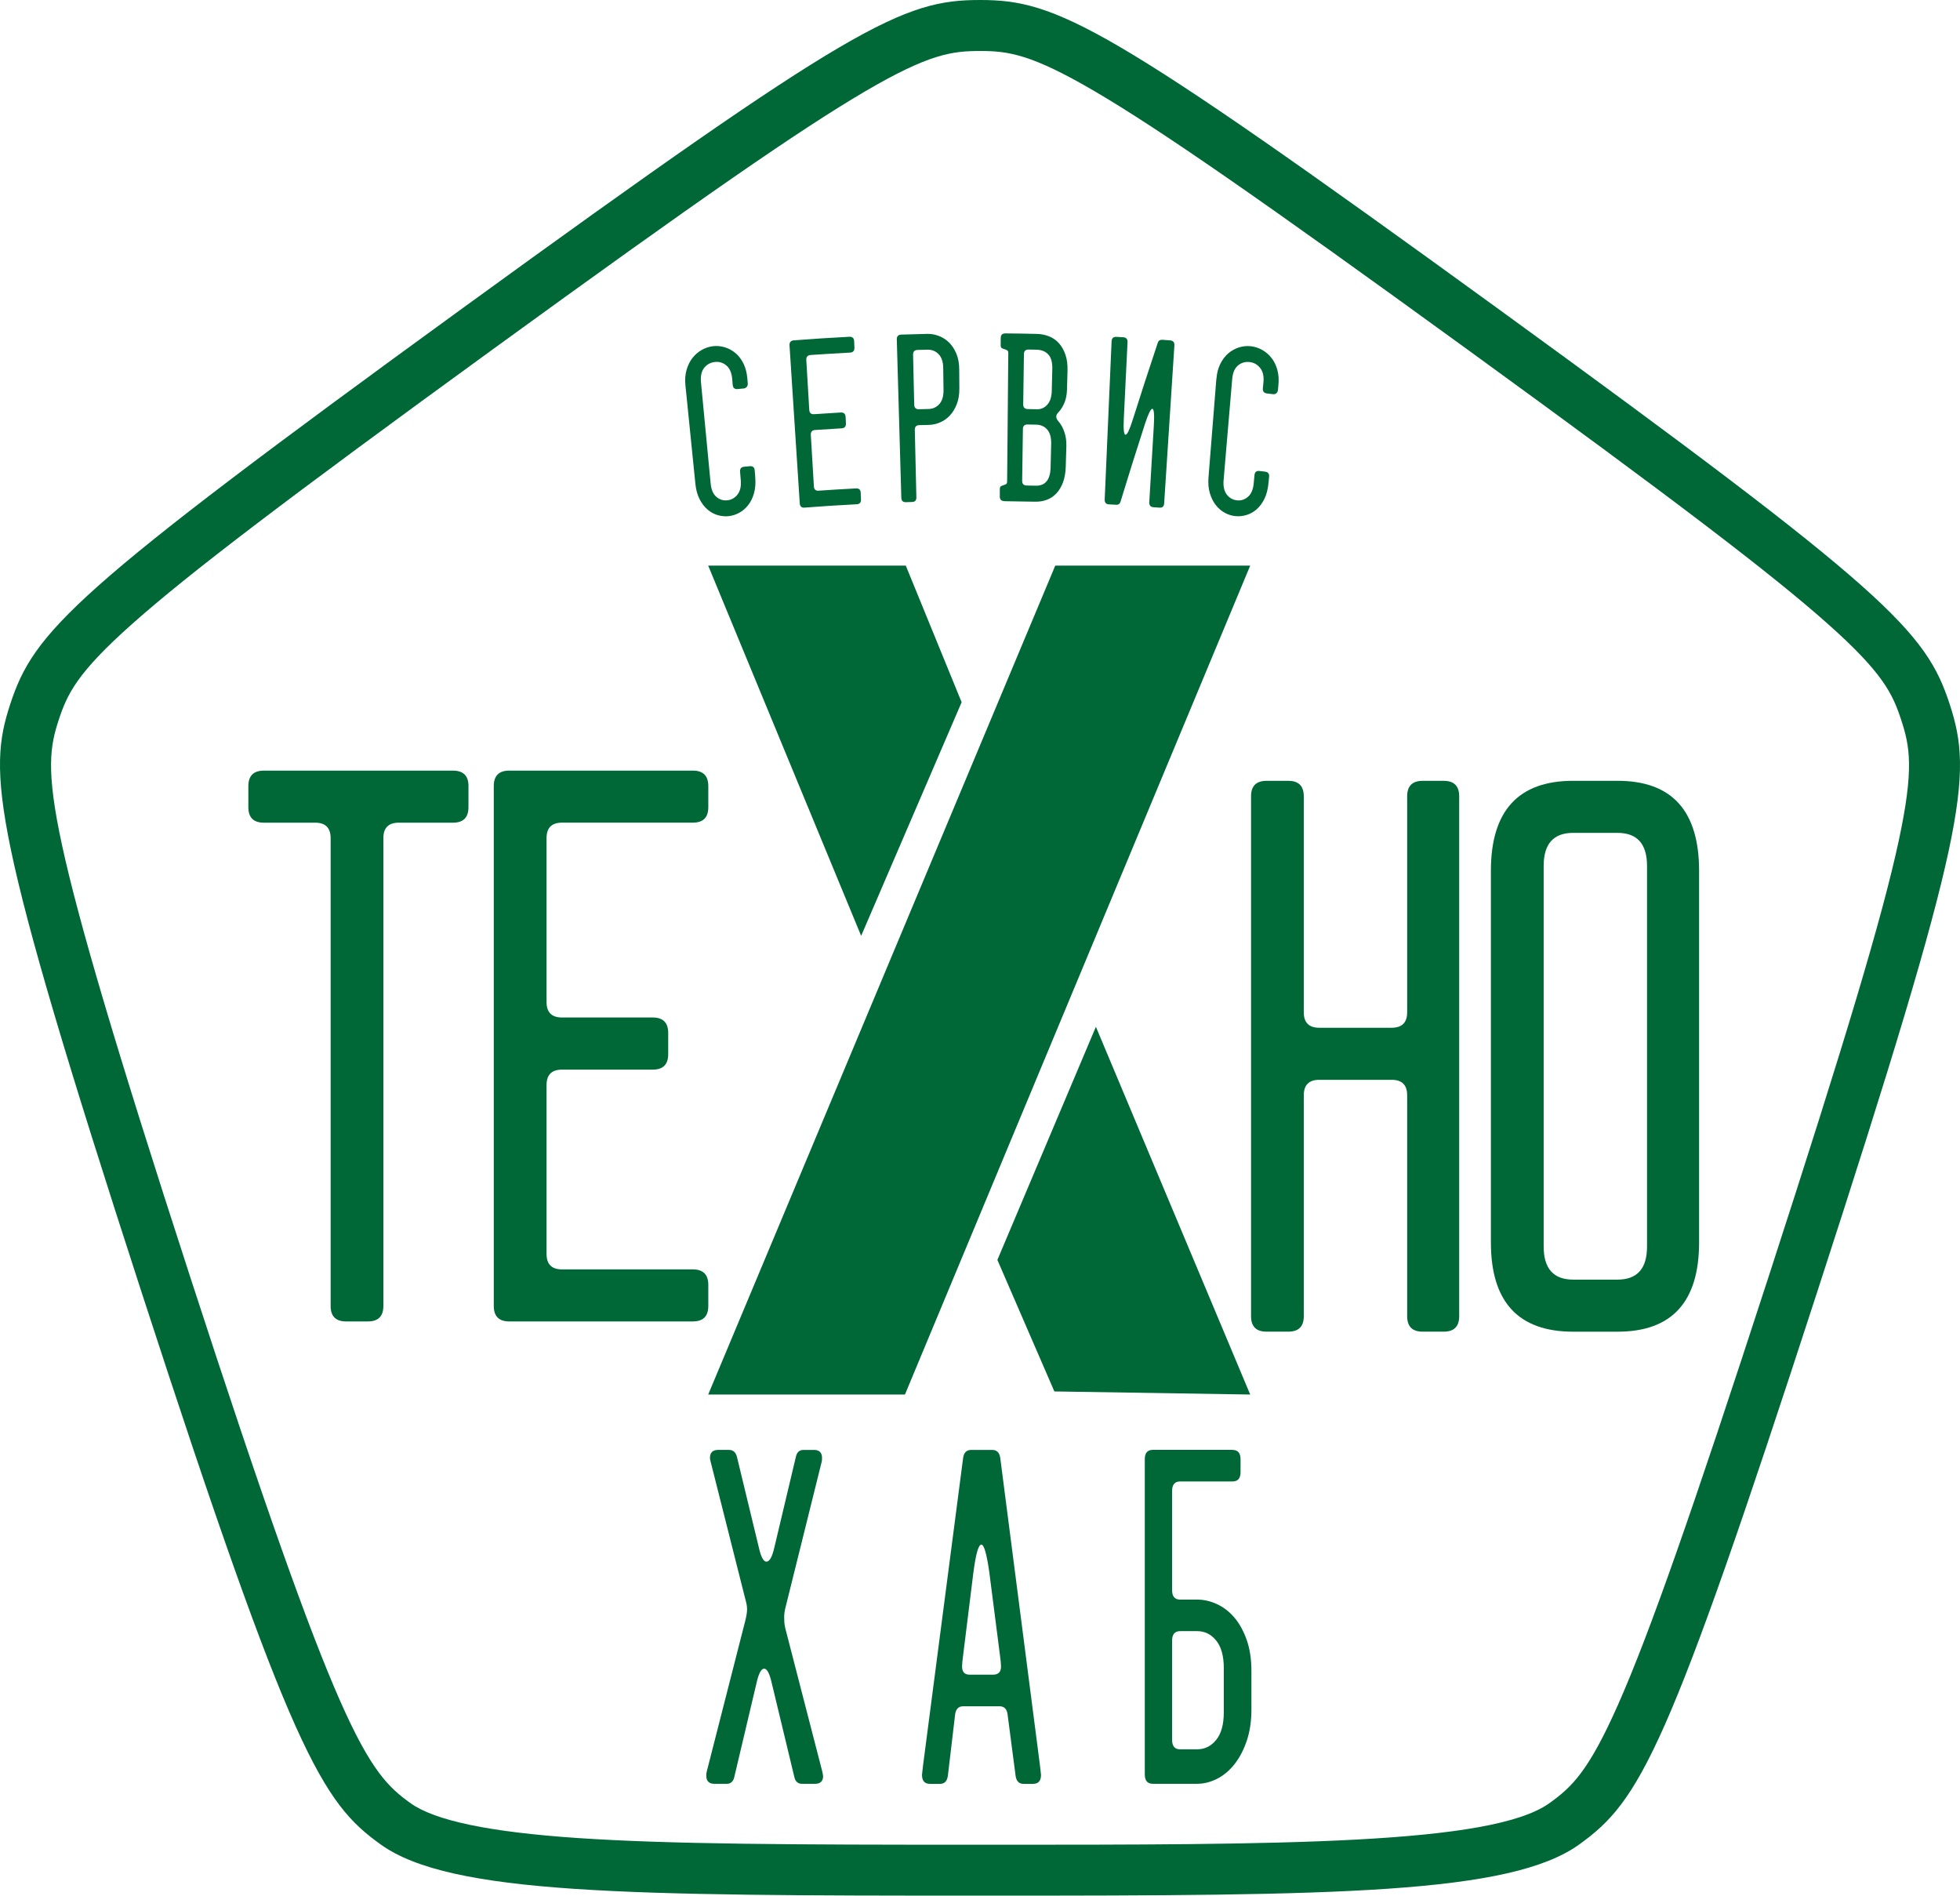
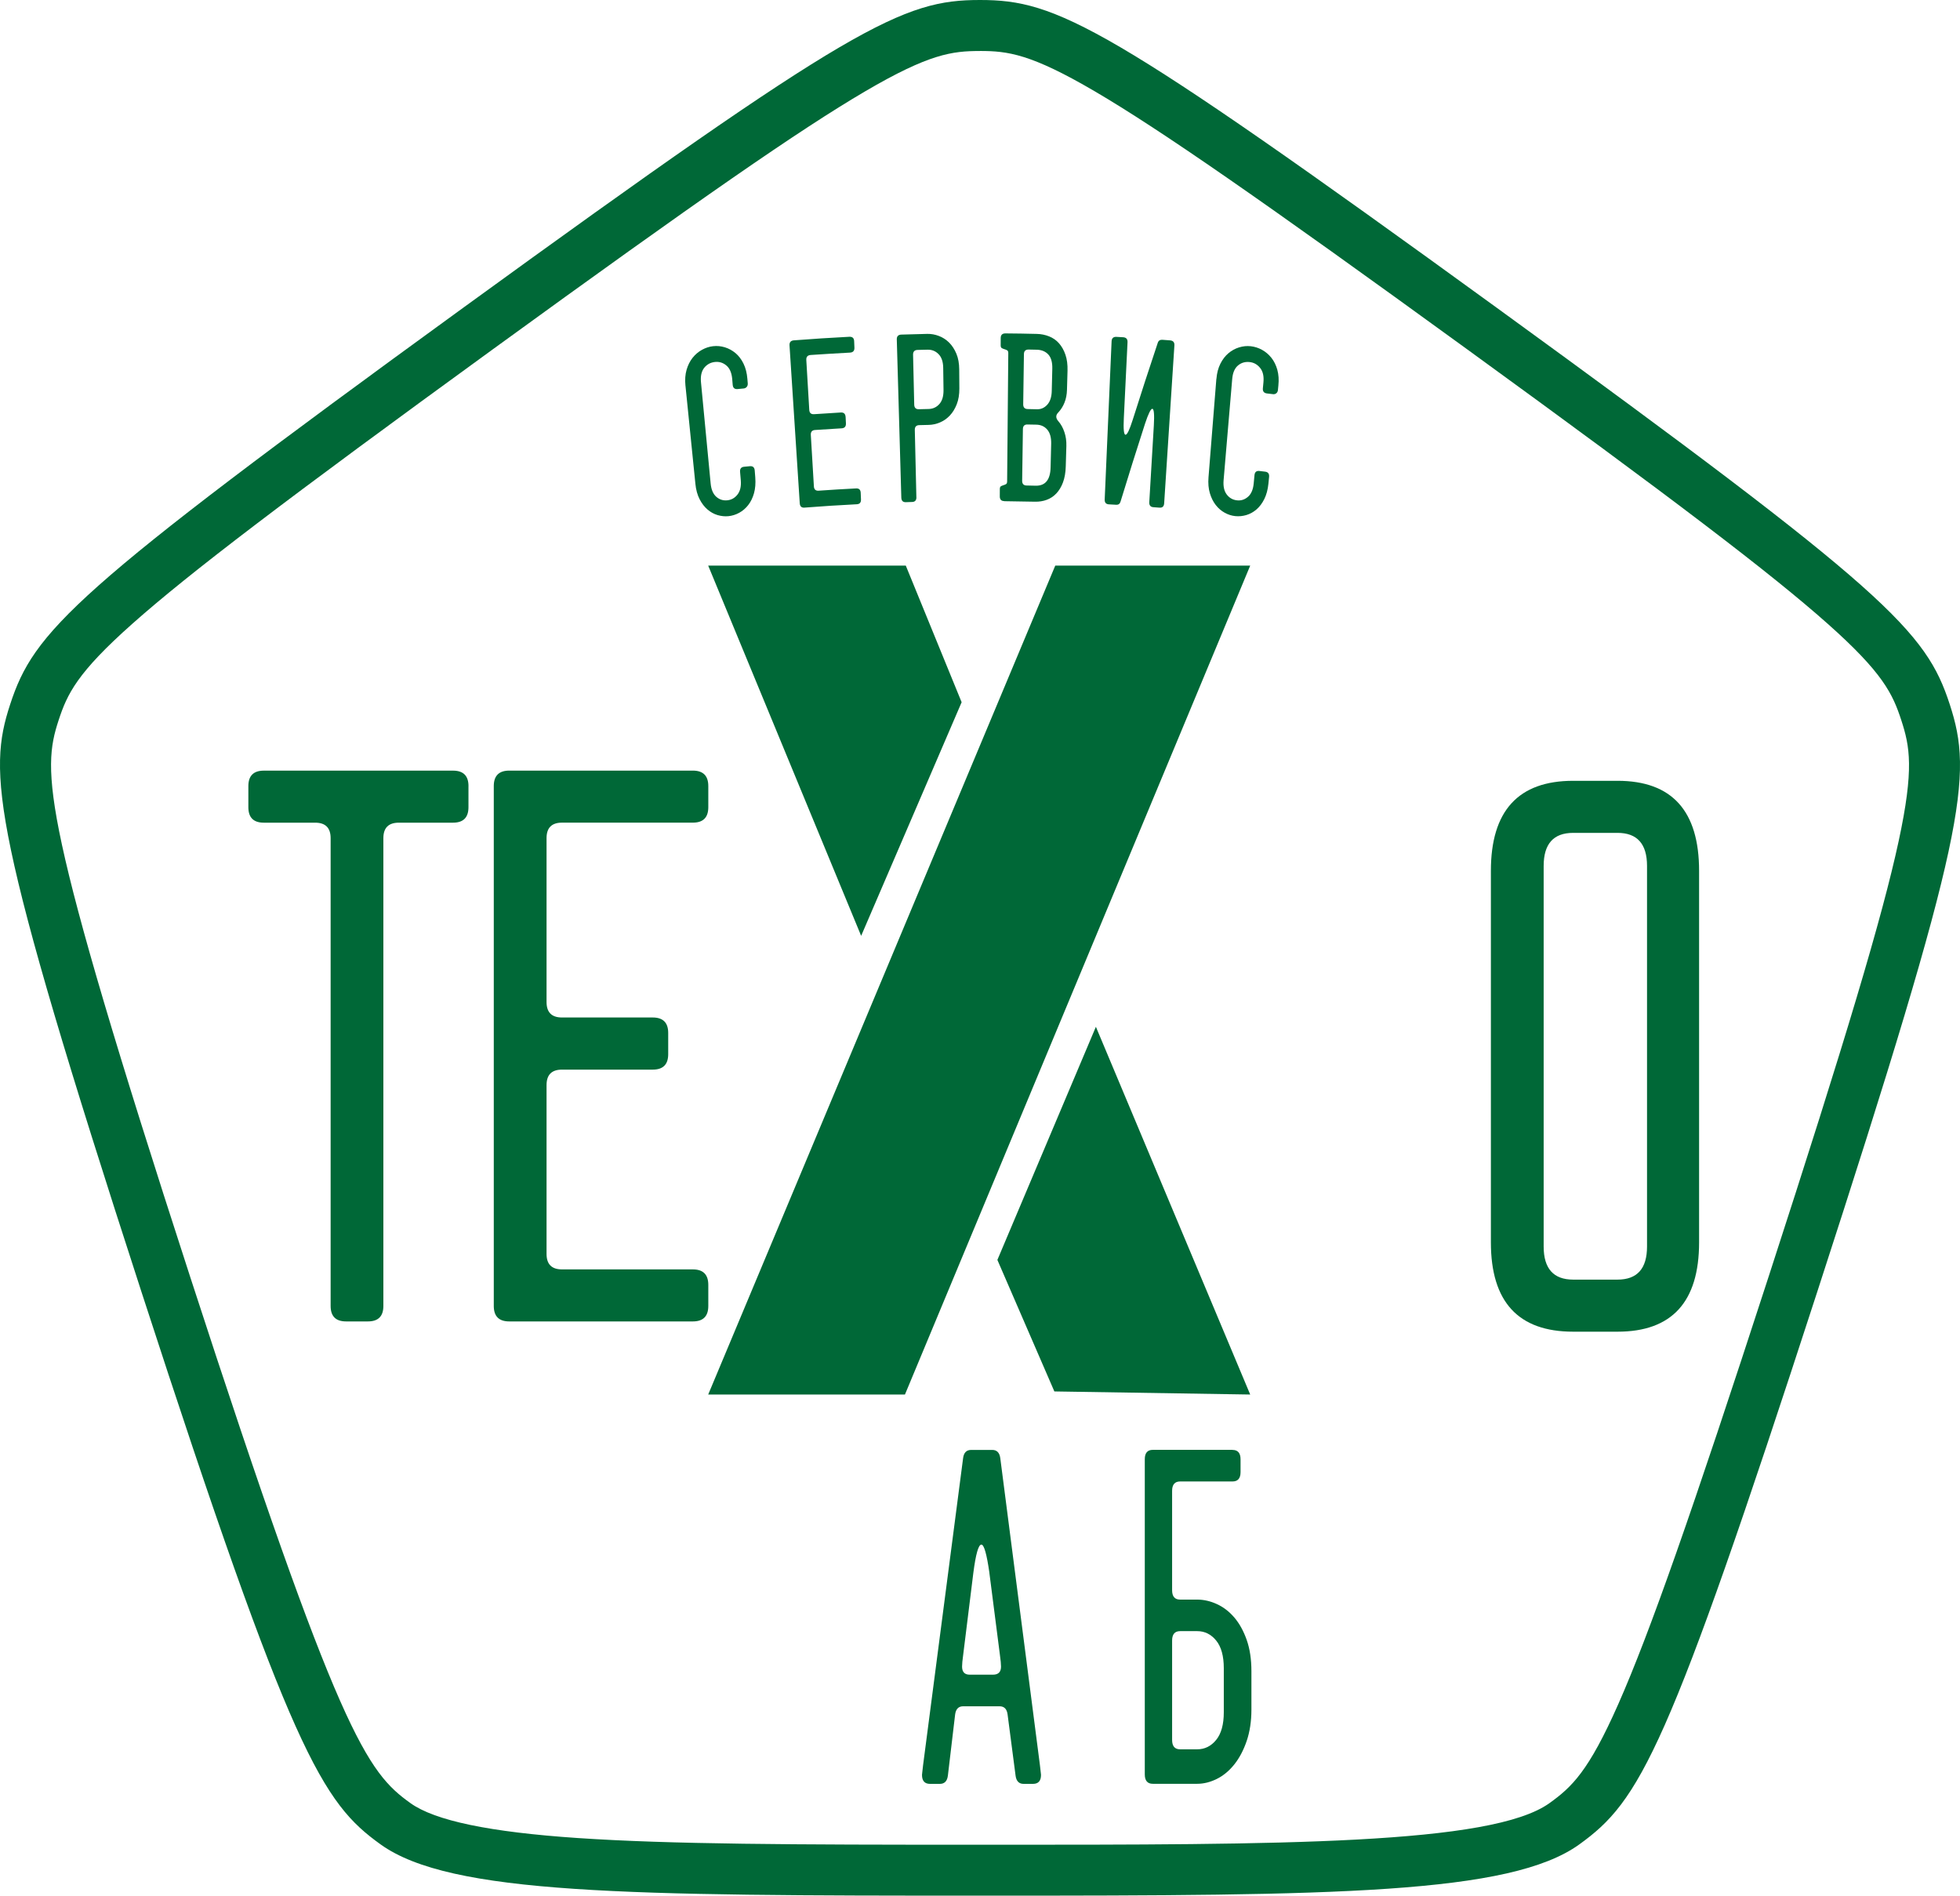
<svg xmlns="http://www.w3.org/2000/svg" id="_Слой_2" data-name="Слой 2" viewBox="0 0 576.79 557.78">
  <defs>
    <style> .cls-1 { fill: #006837; } </style>
  </defs>
  <g id="_Полная_версия_1" data-name="Полная версия 1">
    <g>
      <path class="cls-1" d="M288.38,15c8.18,0,14.96.83,33.81,11.88,19.15,11.23,48.84,31.79,109.54,75.88,60.7,44.08,89.43,65.95,106.03,80.69,16.34,14.5,19.22,20.69,21.76,28.48,2.5,7.68,3.8,14.3-.78,35.55-4.78,22.16-15.49,58.03-38.2,127.94-22.72,69.94-35.15,105.27-44.31,125.99-8.78,19.87-13.72,24.44-20.26,29.14-17.01,12.24-79.08,12.24-164.99,12.24h-2.6c-55.45,0-91.08-.14-118.3-1.97-25.97-1.75-42.09-5.11-49.3-10.28-12.78-9.17-20.87-19.59-64.87-155.01C11.92,240.15,12.33,226.94,17.24,211.95c2.55-7.79,5.44-13.98,21.78-28.48,16.62-14.76,45.36-36.63,106.02-80.7,60.68-44.08,90.38-64.65,109.55-75.89,18.84-11.04,25.61-11.87,33.79-11.87h0M288.38,0h0c-22.67,0-36.95,6.94-152.16,90.62C21.04,174.29,10.03,185.73,2.98,207.28c-6.59,20.12-5.63,36.56,38.66,172.87,44.3,136.36,53.2,150.22,70.39,162.56,20.56,14.75,72.77,15.06,176.35,15.06.87,0,1.74,0,2.6,0,101.88,0,153.39-.42,173.75-15.06,17.94-12.91,25.95-26.87,70.07-162.67,44.11-135.76,45.83-151.75,38.98-172.77-7.03-21.58-18.06-33-133.24-116.66C325.35,6.96,311.07,0,288.38,0h0Z" />
      <g>
-         <path class="cls-1" d="M234.99,427.12c.39-.33.87-.5,1.45-.5,1.24,0,1.86,0,3.11,0,1.57,0,2.36.8,2.36,2.38,0,.5-.04.88-.11,1.13-3.53,14.22-7.07,28.45-10.6,42.67-.29,1.09-.43,2.09-.43,3.01,0,.59.02,1.11.05,1.57.04.46.12,1.03.27,1.69,3.64,14.1,7.28,28.19,10.92,42.29.14.67.21,1.09.21,1.25,0,1.51-.82,2.26-2.46,2.26h-3.75c-.57,0-1.05-.17-1.45-.5-.39-.33-.66-.84-.8-1.51-2.21-9.2-4.43-18.41-6.64-27.61-.64-2.84-1.39-4.27-2.25-4.27s-1.61,1.42-2.25,4.27c-2.18,9.2-4.36,18.41-6.53,27.61-.14.67-.41,1.17-.8,1.51-.39.34-.88.5-1.45.5h-3.53c-1.64,0-2.46-.79-2.46-2.38,0-.5.04-.88.11-1.13,3.78-14.81,7.57-29.62,11.35-44.43.36-1.42.54-2.55.54-3.39,0-.75-.11-1.51-.32-2.26-3.46-13.72-6.93-27.44-10.39-41.16-.14-.5-.21-.88-.21-1.13,0-1.59.82-2.38,2.46-2.38,1.24,0,1.86,0,3.11,0,1.21,0,2,.67,2.36,2.01,2.57,10.64,3.86,15.96,6.43,26.61.64,2.85,1.39,4.27,2.25,4.27.93,0,1.71-1.42,2.36-4.27,2.53-10.64,3.79-15.96,6.32-26.61.14-.67.41-1.17.8-1.51Z" />
        <path class="cls-1" d="M301.23,524.88c-1.36,0-2.14-.79-2.36-2.38-.94-7.23-1.41-10.84-2.36-18.07-.21-1.59-1-2.38-2.36-2.38h-10.71c-1.36,0-2.14.8-2.36,2.38-.86,7.23-1.29,10.84-2.14,18.07-.21,1.59-1,2.38-2.36,2.38h-2.89c-1.57,0-2.36-.88-2.36-2.64,0-.08.02-.25.05-.5.04-.25.12-1.05.27-2.38,3.93-30.12,7.85-60.24,11.78-90.36.21-1.59,1-2.38,2.36-2.38h6.21c1.36,0,2.14.8,2.36,2.38,3.89,30.12,7.78,60.24,11.67,90.36.14,1.34.23,2.13.27,2.38.04.25.05.42.05.5,0,1.76-.79,2.64-2.36,2.64h-2.78ZM291.16,462.76c-.79-5.52-1.57-8.28-2.36-8.28-.86,0-1.64,2.76-2.36,8.28-1.2,9.69-1.8,14.53-3,24.22-.21,1.51-.32,2.64-.32,3.39,0,1.59.75,2.38,2.25,2.38h6.85c1.57,0,2.36-.79,2.36-2.38,0-.75-.11-1.88-.32-3.39-1.24-9.69-1.86-14.53-3.11-24.22Z" />
        <path class="cls-1" d="M362.71,426.62c1.57,0,2.36.92,2.36,2.76v3.76c0,1.84-.79,2.76-2.36,2.76-6.17,0-9.25,0-15.42,0-1.57,0-2.36.92-2.36,2.76,0,9.75,0,19.49,0,29.24,0,1.84.78,2.76,2.36,2.76,2.01,0,3.02,0,5.03,0,1.93,0,3.86.44,5.78,1.32,1.93.88,3.64,2.2,5.14,3.95,1.5,1.76,2.71,3.95,3.64,6.59.93,2.63,1.39,5.71,1.39,9.22v11.29c0,3.43-.47,6.51-1.39,9.22-.93,2.72-2.14,5.02-3.64,6.9-1.5,1.88-3.21,3.31-5.14,4.27-1.93.96-3.86,1.44-5.78,1.44h-13.07c-1.57,0-2.36-.92-2.36-2.76v-92.74c0-1.84.78-2.76,2.36-2.76,9.38,0,14.07,0,23.46,0ZM344.93,511.95c0,1.84.78,2.76,2.36,2.76h5.03c2.21,0,4.07-.92,5.57-2.76,1.5-1.84,2.25-4.56,2.25-8.16v-12.93c0-3.6-.75-6.32-2.25-8.16-1.5-1.84-3.36-2.76-5.57-2.76-2.01,0-3.02,0-5.03,0-1.57,0-2.36.92-2.36,2.76v29.24Z" />
      </g>
      <g>
-         <path class="cls-1" d="M383.68,234.3v63.55c0,3.04,1.52,4.55,4.55,4.55h21.32c3.03,0,4.55-1.52,4.55-4.55v-63.55c0-3.03,1.52-4.55,4.55-4.55h6.21c3.03,0,4.55,1.52,4.55,4.55v152.97c0,3.04-1.52,4.55-4.55,4.55h-6.21c-3.04,0-4.55-1.52-4.55-4.55v-65c0-3.03-1.52-4.55-4.55-4.55h-21.32c-3.04,0-4.55,1.52-4.55,4.55v65c0,3.04-1.52,4.55-4.55,4.55h-6.42c-3.04,0-4.55-1.52-4.55-4.55v-152.97c0-3.03,1.52-4.55,4.55-4.55h6.42c3.03,0,4.55,1.52,4.55,4.55Z" />
        <path class="cls-1" d="M438.74,256.24c0-17.66,8.07-26.5,24.22-26.5h13.04c16.01,0,24.01,8.83,24.01,26.5v109.3c0,17.53-8,26.29-24.01,26.29h-13.04c-16.15,0-24.22-8.76-24.22-26.29v-109.3ZM454.27,366.78c0,6.49,2.9,9.73,8.69,9.73h13.04c5.8,0,8.69-3.24,8.69-9.73v-111.99c0-6.49-2.9-9.73-8.69-9.73h-13.04c-5.8,0-8.69,3.24-8.69,9.73v111.99Z" />
      </g>
      <g>
        <path class="cls-1" d="M137.86,231.3v6.21c0,3.04-1.52,4.55-4.55,4.55h-15.94c-3.04,0-4.55,1.52-4.55,4.55v137.65c0,3.04-1.52,4.55-4.55,4.55h-6.42c-3.04,0-4.55-1.52-4.55-4.55v-137.65c0-3.03-1.52-4.55-4.55-4.55h-15.11c-3.04,0-4.55-1.52-4.55-4.55v-6.21c0-3.03,1.52-4.55,4.55-4.55h55.68c3.03,0,4.55,1.52,4.55,4.55Z" />
        <path class="cls-1" d="M196.64,303.96v6.21c0,3.04-1.52,4.55-4.55,4.55h-26.7c-3.04,0-4.55,1.52-4.55,4.55v49.68c0,3.04,1.52,4.55,4.55,4.55h38.5c3.03,0,4.55,1.52,4.55,4.55v6.21c0,3.04-1.52,4.55-4.55,4.55h-54.03c-3.04,0-4.55-1.52-4.55-4.55v-152.97c0-3.03,1.52-4.55,4.55-4.55h54.03c3.03,0,4.55,1.52,4.55,4.55v6.21c0,3.04-1.52,4.55-4.55,4.55h-38.5c-3.04,0-4.55,1.52-4.55,4.55v48.23c0,3.04,1.52,4.55,4.55,4.55h26.7c3.03,0,4.55,1.52,4.55,4.55Z" />
      </g>
      <g>
        <path class="cls-1" d="M201.71,113.44c-.17-1.71-.06-3.26.34-4.64.4-1.38,1-2.56,1.78-3.54.78-.98,1.71-1.76,2.76-2.34,1.06-.58,2.15-.94,3.27-1.06,1.16-.13,2.32-.02,3.46.33s2.18.92,3.13,1.71c.94.79,1.73,1.82,2.35,3.09.62,1.27,1,2.76,1.14,4.48.04.53.06.79.11,1.32.03.42-.06.76-.29,1.04-.23.27-.52.43-.89.47-.71.07-1.07.1-1.78.17-.9.09-1.39-.32-1.47-1.24-.06-.68-.09-1.02-.14-1.69-.16-1.84-.73-3.18-1.72-4-.99-.83-2.1-1.17-3.35-1.04-1.32.14-2.39.73-3.19,1.74-.8,1.02-1.11,2.45-.93,4.29.95,9.9,1.9,19.8,2.84,29.71.17,1.8.73,3.11,1.66,3.93.93.82,2.03,1.17,3.29,1.03,1.18-.13,2.17-.69,2.96-1.7.79-1.01,1.11-2.41.96-4.21-.08-.98-.12-1.47-.21-2.45-.08-.92.32-1.43,1.2-1.51.67-.07,1.01-.1,1.68-.16.88-.08,1.35.33,1.43,1.25.06.8.1,1.21.16,2.01.14,1.76.01,3.32-.37,4.69-.39,1.37-.96,2.53-1.71,3.49-.75.96-1.63,1.71-2.63,2.26-1,.55-2.05.88-3.15,1-1.06.11-2.13,0-3.21-.31-1.08-.32-2.08-.87-2.99-1.65-.91-.78-1.69-1.8-2.33-3.05-.64-1.25-1.06-2.76-1.23-4.51-.97-9.62-1.95-19.25-2.92-28.87Z" />
-         <path class="cls-1" d="M248.85,122.68c.04.76.05,1.13.09,1.89.04.92-.38,1.41-1.27,1.46-3.13.18-4.69.28-7.81.49-.89.06-1.31.55-1.25,1.48.36,6.04.54,9.06.9,15.09.05.92.52,1.35,1.39,1.29,4.41-.3,6.62-.44,11.03-.67.87-.05,1.33.39,1.36,1.32.03.76.05,1.13.08,1.89.04.92-.37,1.41-1.24,1.45-6.16.33-9.24.52-15.39.99-.86.07-1.33-.36-1.39-1.28-1-15.48-2.01-30.97-3.01-46.45-.06-.92.37-1.42,1.28-1.49,6.52-.49,9.78-.7,16.31-1.05.92-.05,1.4.39,1.43,1.31.03.76.05,1.13.08,1.89.04.92-.4,1.41-1.31,1.46-4.63.25-6.94.39-11.56.7-.91.06-1.34.56-1.29,1.48.35,5.86.52,8.79.87,14.65.05.92.53,1.35,1.42,1.29,3.14-.22,4.71-.32,7.86-.5.89-.05,1.36.39,1.41,1.31Z" />
+         <path class="cls-1" d="M248.85,122.68c.04.76.05,1.13.09,1.89.04.92-.38,1.41-1.27,1.46-3.13.18-4.69.28-7.81.49-.89.06-1.31.55-1.25,1.48.36,6.04.54,9.06.9,15.09.05.92.52,1.35,1.39,1.29,4.41-.3,6.62-.44,11.03-.67.87-.05,1.33.39,1.36,1.32.03.76.05,1.13.08,1.89.04.92-.37,1.41-1.24,1.45-6.16.33-9.24.52-15.39.99-.86.07-1.33-.36-1.39-1.28-1-15.48-2.01-30.97-3.01-46.45-.06-.92.37-1.42,1.28-1.49,6.52-.49,9.78-.7,16.31-1.05.92-.05,1.4.39,1.43,1.31.03.76.05,1.13.08,1.89.04.92-.4,1.41-1.31,1.46-4.63.25-6.94.39-11.56.7-.91.06-1.34.56-1.29,1.48.35,5.86.52,8.79.87,14.65.05.92.53,1.35,1.42,1.29,3.14-.22,4.71-.32,7.86-.5.89-.05,1.36.39,1.41,1.31" />
        <path class="cls-1" d="M269.68,146.28c.02.92-.4,1.4-1.27,1.42-.73.02-1.1.03-1.83.06-.87.03-1.31-.42-1.34-1.34-.44-15.51-.89-31.03-1.33-46.54-.03-.92.42-1.4,1.34-1.43,3.05-.1,4.58-.14,7.63-.21,1.13-.02,2.26.17,3.39.6,1.13.42,2.14,1.07,3.02,1.94.88.87,1.6,1.97,2.15,3.28s.83,2.86.84,4.62c.02,2.24.03,3.36.04,5.61.01,1.76-.24,3.31-.76,4.64-.52,1.33-1.2,2.44-2.04,3.33-.84.89-1.81,1.57-2.89,2.03-1.09.46-2.17.7-3.27.73-1.14.02-1.71.04-2.85.07-.89.02-1.32.5-1.3,1.42.18,7.91.28,11.87.46,19.78ZM270.04,102.96c-.91.02-1.36.5-1.34,1.42.14,5.87.2,8.81.34,14.68.02.92.48,1.37,1.37,1.35,1.15-.03,1.72-.04,2.87-.07,1.26-.03,2.31-.51,3.15-1.45.84-.94,1.25-2.31,1.23-4.12-.03-2.6-.05-3.89-.09-6.49-.02-1.81-.47-3.17-1.36-4.07-.88-.91-1.97-1.35-3.26-1.32-1.17.03-1.75.04-2.92.07Z" />
        <path class="cls-1" d="M295.51,147.43c-.87,0-1.3-.47-1.29-1.4,0-.86,0-1.29.01-2.14,0-.42.11-.69.33-.82.22-.12.47-.23.74-.31.28-.08.53-.18.75-.31.22-.12.33-.4.33-.82.11-12.58.22-25.16.34-37.74,0-.42-.11-.69-.34-.82-.23-.13-.49-.24-.78-.32-.29-.09-.55-.19-.78-.32-.23-.13-.34-.4-.34-.82,0-.86,0-1.29.01-2.14,0-.92.47-1.38,1.39-1.37,3.7.03,5.56.06,9.26.15,1.25.03,2.45.27,3.58.72,1.14.45,2.11,1.13,2.92,2.04.81.91,1.44,2.03,1.9,3.37.46,1.34.66,2.91.61,4.72-.07,2.24-.1,3.36-.16,5.61-.04,1.39-.28,2.63-.72,3.73-.44,1.1-1.04,2.06-1.79,2.87-.42.41-.63.82-.64,1.24-.01.46.2.93.63,1.41.75.86,1.34,1.92,1.76,3.18.43,1.25.62,2.62.58,4.09-.07,2.42-.11,3.63-.18,6.05-.05,1.81-.33,3.36-.82,4.67-.49,1.31-1.15,2.39-1.96,3.25-.81.86-1.76,1.48-2.83,1.87-1.07.39-2.2.57-3.38.55-3.66-.08-5.49-.11-9.15-.15ZM302.71,102.85c-.91-.02-1.38.44-1.39,1.36-.08,5.9-.13,8.85-.21,14.74-.01.92.43,1.39,1.32,1.41,1.1.02,1.65.03,2.74.06,1.18.03,2.18-.42,3.02-1.34.83-.92,1.28-2.27,1.32-4.03.06-2.62.09-3.93.16-6.55.05-1.89-.35-3.29-1.17-4.19-.83-.9-1.97-1.38-3.42-1.41-.95-.02-1.42-.03-2.36-.05ZM302.37,124.9c-.89-.02-1.34.44-1.35,1.36-.09,6.07-.13,9.11-.22,15.18-.01.92.42,1.39,1.29,1.41,1.07.02,1.6.03,2.67.06,2.85.06,4.32-1.72,4.41-5.37.07-2.8.1-4.2.17-6.99.04-1.81-.34-3.18-1.14-4.13-.81-.95-1.88-1.44-3.21-1.47-1.04-.02-1.56-.03-2.61-.05Z" />
        <path class="cls-1" d="M328.45,148.52c-.85-.05-1.27-.07-2.12-.12-.87-.05-1.28-.53-1.24-1.45.68-15.51,1.35-31.01,2.03-46.52.04-.92.52-1.36,1.44-1.31.77.04,1.16.06,1.94.11.92.05,1.35.54,1.31,1.46-.44,8.94-.66,13.4-1.09,22.34-.16,3.23,0,4.86.49,4.89.48.03,1.18-1.42,2.11-4.35,2.89-9.09,4.36-13.62,7.38-22.68.21-.66.66-.96,1.37-.91.9.06,1.35.1,2.25.17.92.07,1.34.57,1.28,1.49-1,15.48-2.01,30.97-3.01,46.45-.06.92-.52,1.35-1.39,1.28-.71-.05-1.06-.08-1.77-.13-.86-.06-1.27-.55-1.22-1.48.54-9.03.81-13.55,1.34-22.58.19-3.23.04-4.86-.44-4.89-.45-.03-1.17,1.41-2.14,4.34-2.95,9.17-4.4,13.76-7.22,22.96-.19.66-.62.97-1.29.94Z" />
        <path class="cls-1" d="M357.97,111.48c.14-1.72.53-3.21,1.17-4.47.64-1.27,1.44-2.3,2.38-3.09.94-.79,1.99-1.36,3.13-1.71,1.14-.35,2.27-.46,3.4-.34,1.16.13,2.28.48,3.33,1.06,1.06.58,1.98,1.37,2.76,2.34.78.98,1.37,2.16,1.75,3.53.38,1.38.49,2.92.31,4.63-.05.53-.08.79-.13,1.32-.04.42-.2.74-.47.96-.27.22-.59.31-.96.27-.71-.08-1.07-.13-1.78-.21-.9-.1-1.31-.62-1.22-1.53.06-.68.1-1.02.16-1.69.18-1.84-.14-3.27-.97-4.29-.82-1.02-1.85-1.6-3.1-1.73-1.32-.14-2.47.2-3.44,1.03-.97.83-1.53,2.16-1.68,4-.85,9.91-1.69,19.83-2.53,29.74-.15,1.8.16,3.2.93,4.21.77,1.01,1.78,1.58,3.04,1.71,1.18.13,2.25-.22,3.2-1.04.95-.82,1.52-2.13,1.69-3.93.09-.98.14-1.47.23-2.44.09-.92.57-1.33,1.45-1.23.67.08,1,.12,1.67.2.88.1,1.27.62,1.18,1.54-.08.8-.12,1.2-.2,2-.18,1.75-.58,3.26-1.21,4.52-.63,1.26-1.39,2.27-2.3,3.06-.91.78-1.91,1.33-2.99,1.65-1.08.32-2.17.42-3.27.31-1.06-.11-2.09-.44-3.09-.99-1-.55-1.88-1.3-2.63-2.26-.75-.96-1.33-2.12-1.74-3.49-.41-1.37-.54-2.93-.4-4.69.77-9.65,1.54-19.29,2.31-28.94Z" />
      </g>
      <polygon class="cls-1" points="208.41 166.43 266.56 166.43 282.99 206.62 253.42 275.36 208.41 166.43" />
      <polygon class="cls-1" points="310.54 166.43 208.41 410.32 266.31 410.32 367.91 166.43 310.54 166.43" />
      <polygon class="cls-1" points="322.5 302.12 367.91 410.32 310.28 409.41 293.51 370.71 322.5 302.12" />
    </g>
  </g>
</svg>